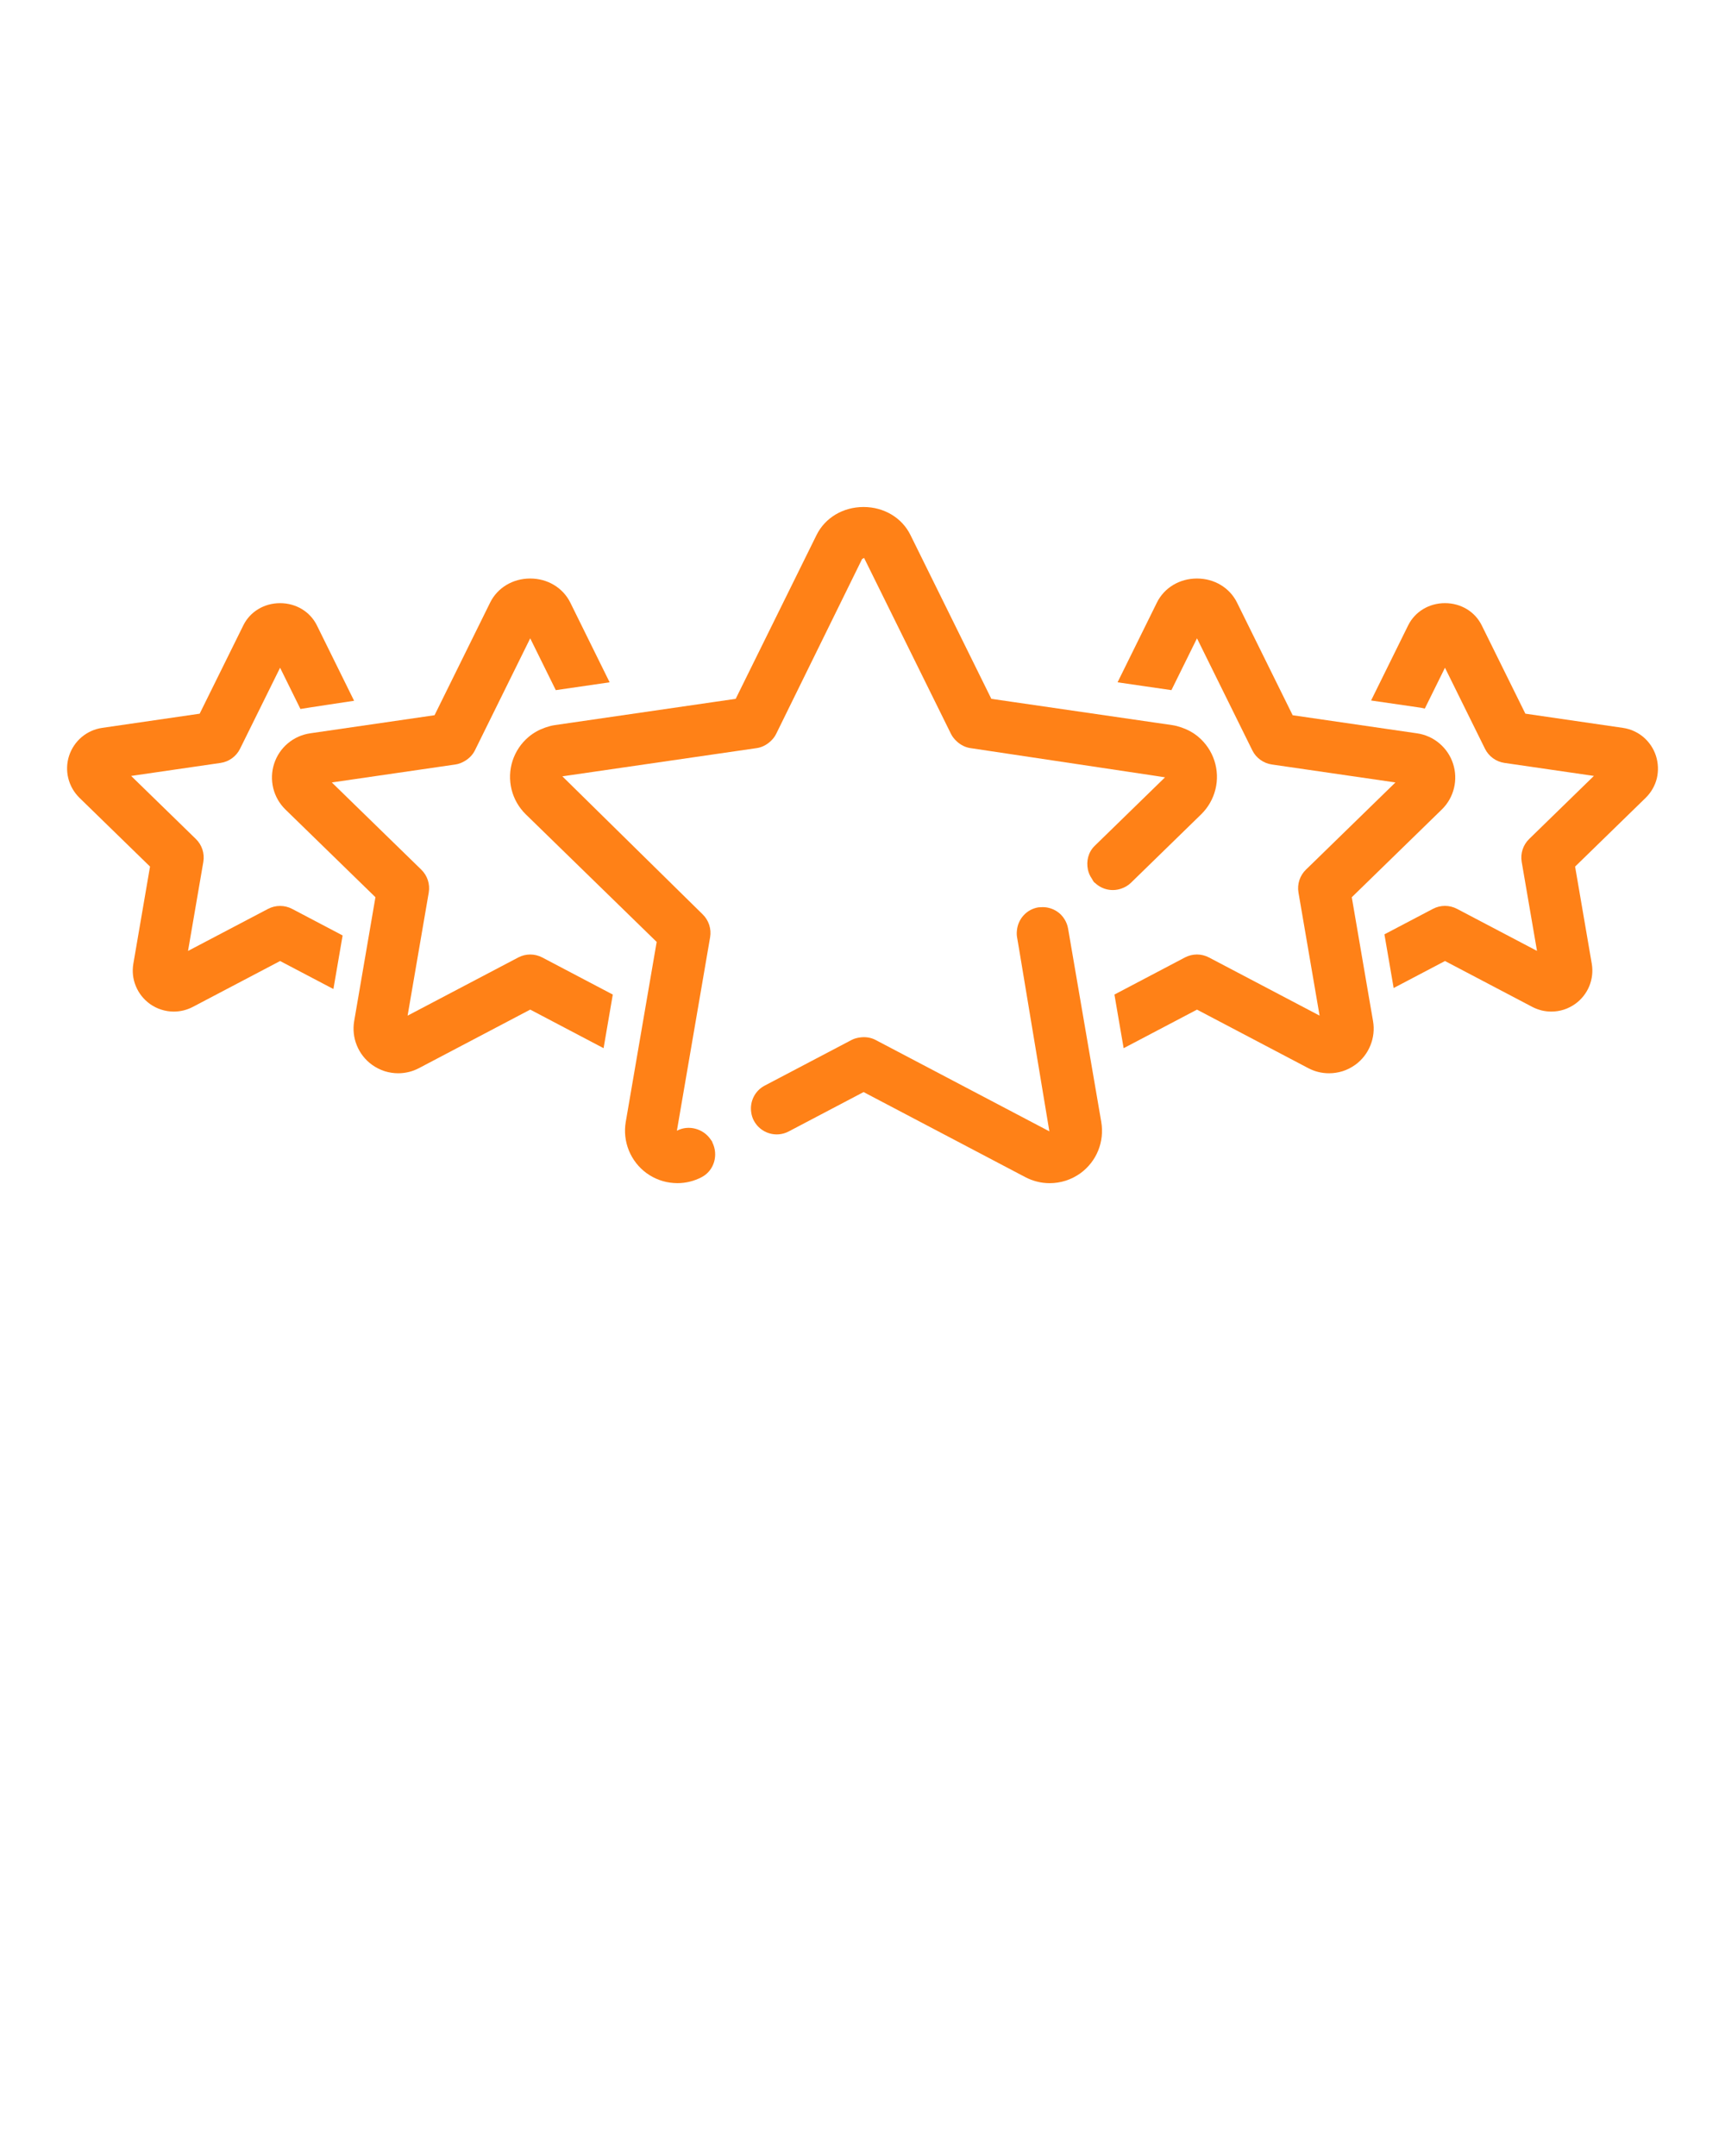
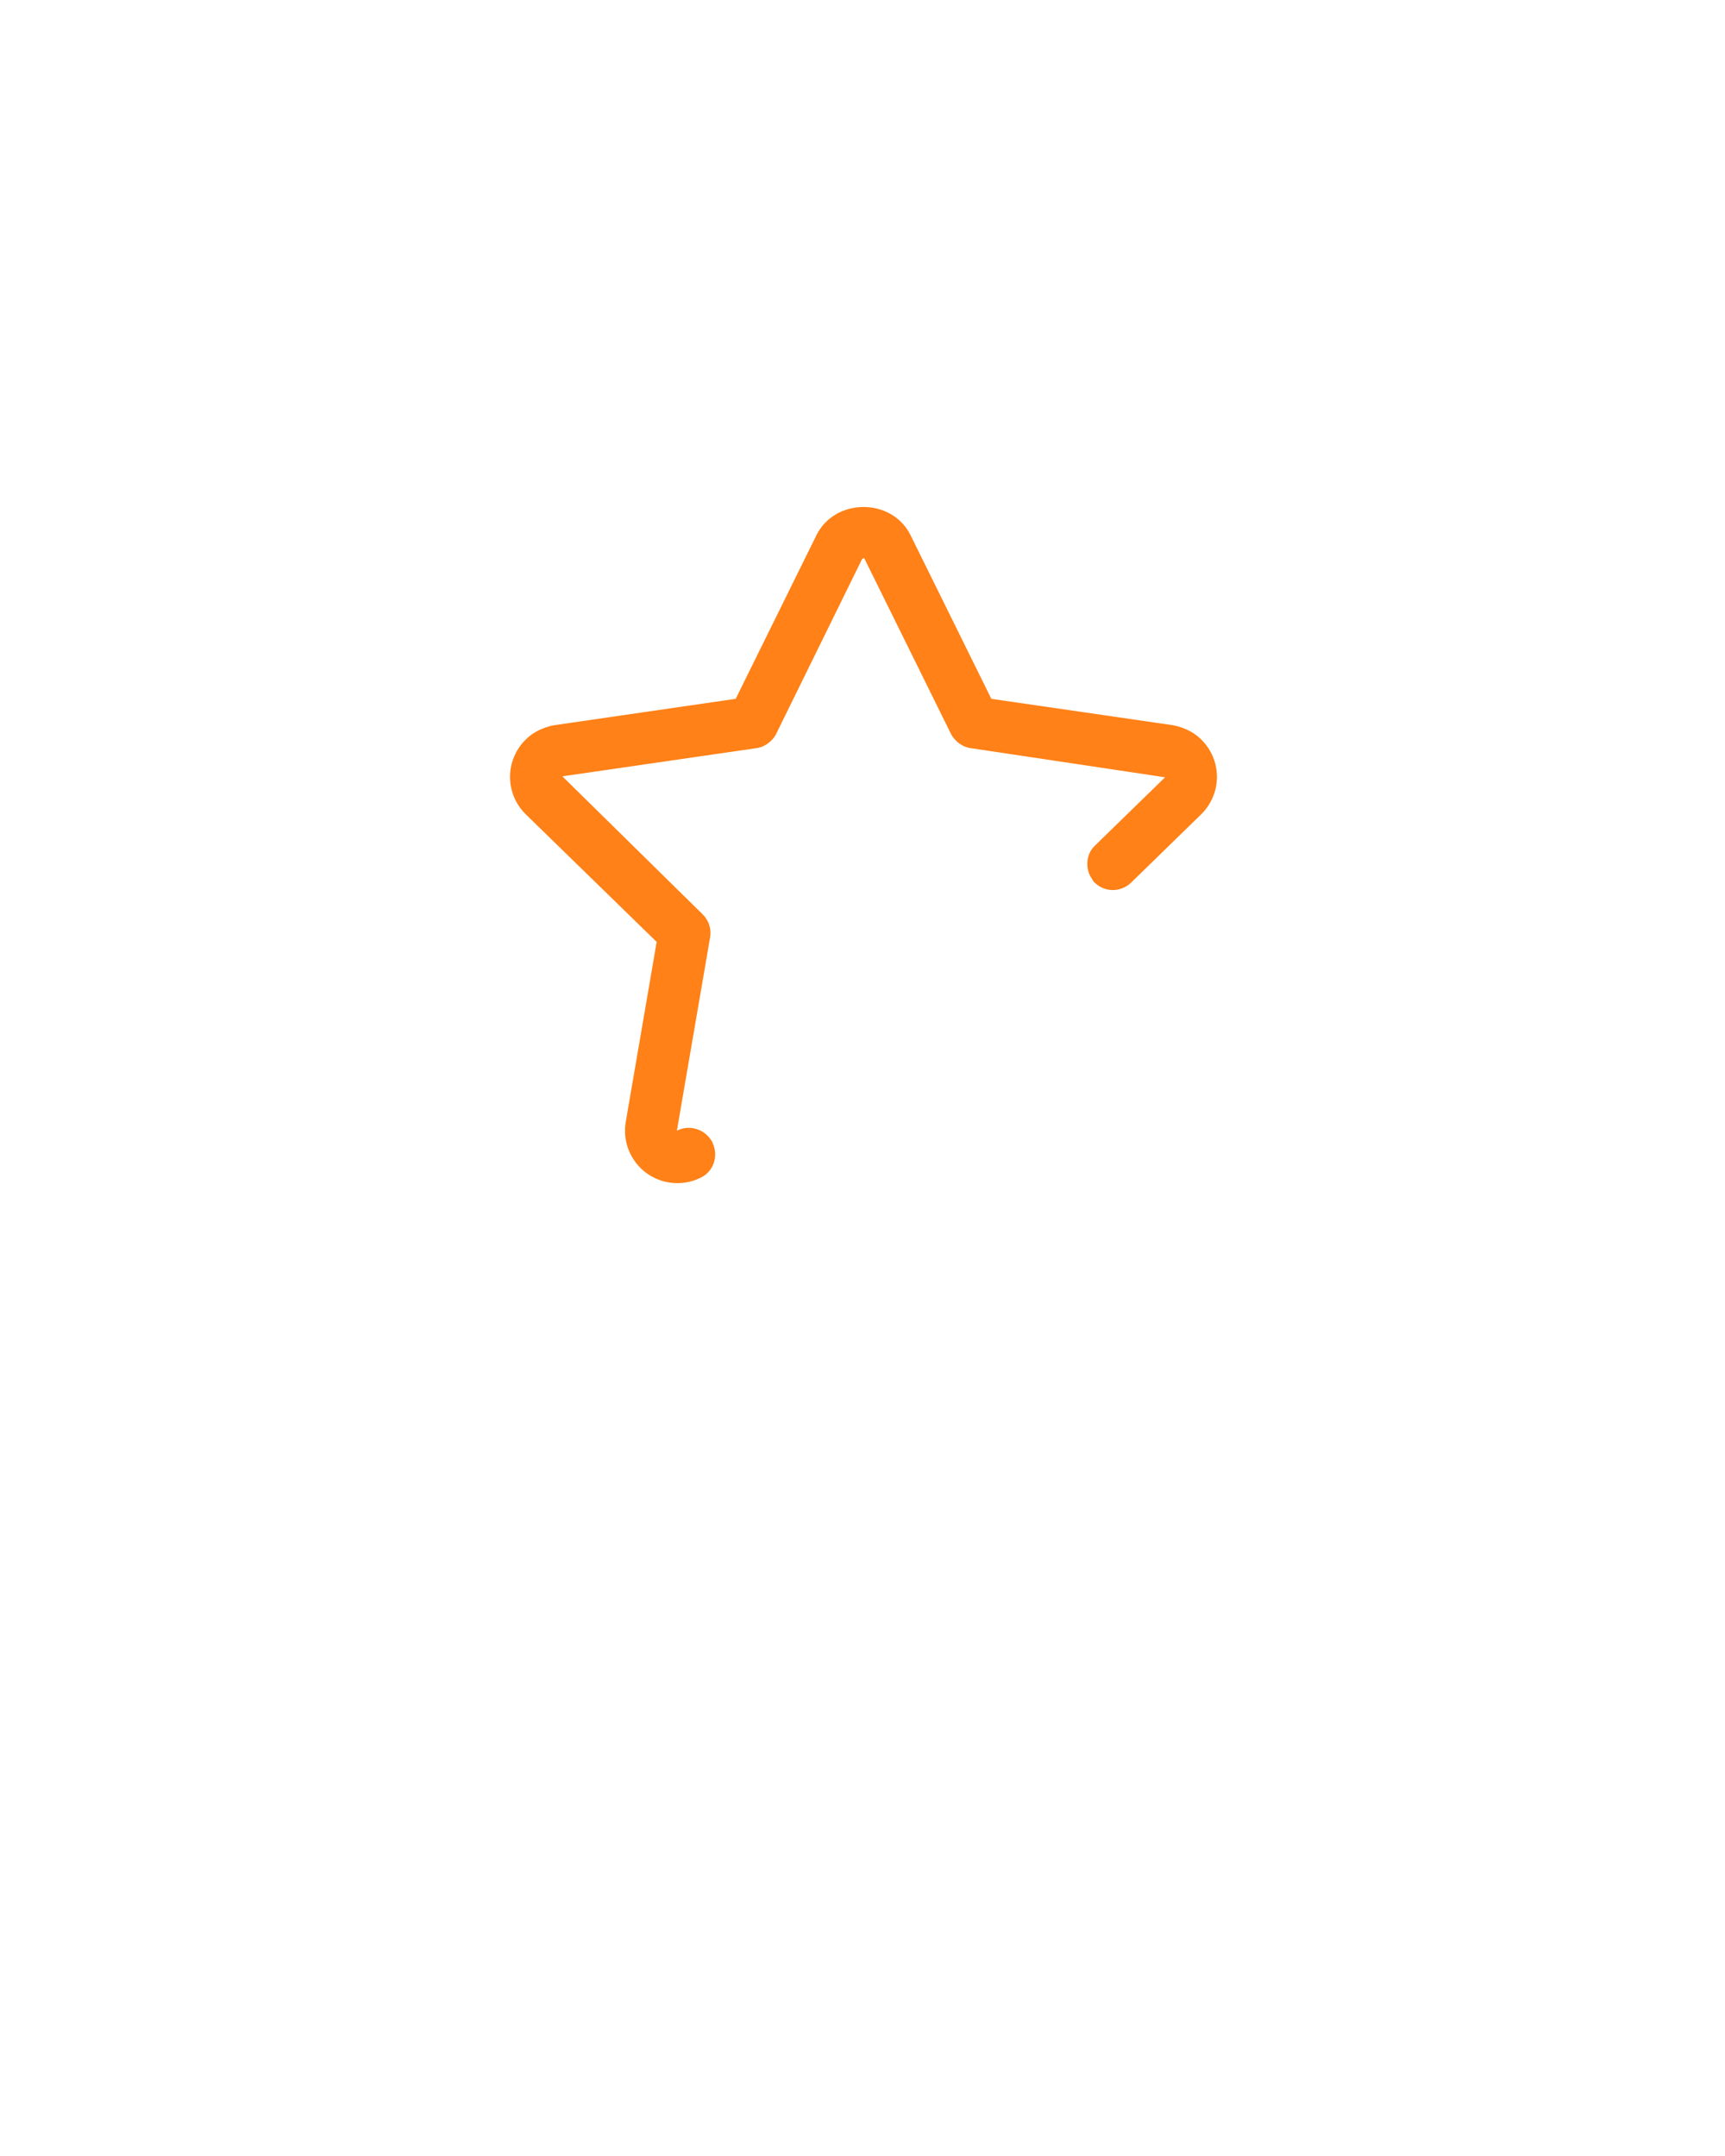
<svg xmlns="http://www.w3.org/2000/svg" version="1.1" x="0px" y="0px" viewBox="0 0 100 125" enable-background="new 0 0 100 100" fill="#ff8117" xml:space="preserve">
-   <path d="M95.995,43.815c-0.137-0.42-0.387-0.793-0.729-1.084c-0.341-0.285-0.751-0.468-1.188-0.531l-5.651-0.823l-2.531-5.123  c-0.392-0.793-1.207-1.285-2.13-1.285c-0.921,0-1.737,0.491-2.132,1.285l-2.151,4.359l1.562,0.227l1.319,0.192  c0.079,0.011,0.155,0.034,0.233,0.05l1.169-2.368l2.32,4.698c0.22,0.442,0.642,0.749,1.129,0.82l5.184,0.754l-3.752,3.656  c-0.354,0.345-0.516,0.841-0.433,1.328l0.887,5.161l-4.638-2.438c-0.219-0.114-0.458-0.172-0.697-0.172  c-0.24,0-0.479,0.058-0.698,0.172l-2.812,1.478l0.268,1.556l0.267,1.556l2.977-1.565l5.06,2.66c0.164,0.086,0.339,0.152,0.542,0.205  c0.186,0.045,0.374,0.066,0.563,0.066c0.251,0,0.496-0.039,0.732-0.115c0.232-0.075,0.452-0.188,0.663-0.338  c0.358-0.26,0.637-0.614,0.807-1.028c0.166-0.412,0.216-0.86,0.141-1.296l-0.966-5.629l4.094-3.99  c0.316-0.311,0.54-0.703,0.646-1.133C96.148,44.692,96.133,44.245,95.995,43.815z" />
-   <path d="M79.392,58.016l-1.028-5.996l5.226-5.094c0.345-0.339,0.586-0.766,0.699-1.234c0.113-0.467,0.095-0.954-0.052-1.41  c-0.148-0.461-0.423-0.87-0.794-1.183s-0.82-0.514-1.297-0.582l-0.241-0.035l-1.561-0.227l-5.407-0.787l-3.228-6.535  c-0.425-0.858-1.313-1.392-2.319-1.392c-1.006,0-1.896,0.532-2.322,1.393l-2.282,4.625l1.562,0.227l1.561,0.227l1.482-3.004  l2.843,5.757l0.364,0.737c0.11,0.225,0.274,0.414,0.474,0.555c0.191,0.137,0.415,0.23,0.655,0.265l7.167,1.042l-4.834,4.712  l-0.354,0.343c-0.354,0.346-0.515,0.841-0.432,1.327l1.123,6.549l0.101,0.588l-6.412-3.372c-0.219-0.115-0.458-0.173-0.697-0.173  c-0.24,0-0.479,0.058-0.698,0.173l-4.086,2.15l0.266,1.555l0.268,1.555l4.252-2.236l6.451,3.393c0.189,0.1,0.392,0.176,0.578,0.221  c0.201,0.051,0.413,0.076,0.627,0.076c0.267,0,0.53-0.041,0.789-0.121c0.26-0.084,0.503-0.207,0.741-0.377  c0.389-0.285,0.689-0.674,0.866-1.115c0.183-0.447,0.236-0.937,0.154-1.412L79.392,58.016z" />
-   <path d="M15.539,52.695L10.9,55.133l0.887-5.162c0.083-0.487-0.078-0.983-0.432-1.328l-3.752-3.656l5.183-0.754  c0.488-0.071,0.91-0.377,1.129-0.82l2.322-4.699l1.18,2.392c0.114-0.026,3.11-0.477,3.11-0.477l-2.16-4.378  c-0.393-0.79-1.209-1.281-2.13-1.281c-0.923,0-1.739,0.492-2.13,1.284l-2.532,5.124L5.925,42.2c-0.44,0.064-0.854,0.249-1.195,0.538  c-0.336,0.285-0.586,0.658-0.725,1.08c-0.138,0.424-0.152,0.877-0.047,1.301c0.105,0.429,0.328,0.82,0.648,1.136l4.091,3.987  L7.731,55.87c-0.077,0.442-0.026,0.896,0.142,1.3c0.168,0.412,0.446,0.768,0.824,1.041c0.207,0.145,0.428,0.255,0.644,0.322  c0.238,0.078,0.484,0.117,0.732,0.117c0.188,0,0.378-0.022,0.578-0.071c0.187-0.048,0.367-0.117,0.531-0.203l5.056-2.658l3.09,1.624  l0.534-3.107l-2.926-1.539C16.498,52.467,15.976,52.467,15.539,52.695z" />
-   <path d="M30.039,55.514l-6.41,3.371l1.226-7.137c0.083-0.487-0.078-0.982-0.433-1.328l-5.186-5.055l7.167-1.042  c0.202-0.029,0.387-0.107,0.556-0.21c0.241-0.146,0.445-0.351,0.573-0.61l3.205-6.494l1.483,3.004l3.121-0.454l-2.284-4.629  c-0.427-0.856-1.315-1.389-2.321-1.389s-1.896,0.533-2.321,1.393l-3.224,6.533l-7.086,1.031l-0.126,0.019  c-0.479,0.07-0.927,0.271-1.293,0.58c-0.372,0.312-0.646,0.722-0.796,1.186c-0.146,0.456-0.164,0.943-0.05,1.416  c0.115,0.467,0.357,0.892,0.705,1.234l5.219,5.086l-1.233,7.186c-0.08,0.477-0.026,0.963,0.153,1.402  c0.181,0.449,0.484,0.838,0.871,1.119c0.221,0.162,0.466,0.287,0.743,0.379c0.256,0.08,0.52,0.121,0.785,0.121  c0.205,0,0.411-0.024,0.624-0.076c0.204-0.051,0.399-0.125,0.583-0.223l6.448-3.392l4.252,2.237l0.534-3.109l-4.087-2.15  C30.998,55.282,30.475,55.282,30.039,55.514z" />
  <path d="M41.292,66.206c-0.022-0.044-0.054-0.082-0.082-0.123c-0.421-0.64-1.281-0.888-1.97-0.526l1.926-11.217  c0.083-0.486-0.078-0.982-0.432-1.328l-8.133-8.002l0.559-0.081l8.252-1.199l2.453-0.356c0.293-0.042,0.556-0.178,0.772-0.369  c0.144-0.127,0.27-0.275,0.356-0.452l4.983-10.141l0.115-0.066l5.04,10.207c0.088,0.176,0.214,0.323,0.355,0.45  c0.216,0.192,0.479,0.328,0.773,0.371l10.657,1.598l0.621,0.096l-3.905,3.806l-0.17,0.166c-0.382,0.372-0.495,0.893-0.395,1.378  c0.039,0.188,0.115,0.362,0.229,0.527c0.049,0.07,0.076,0.152,0.14,0.216c0.014,0.015,0.033,0.019,0.047,0.032  c0.419,0.396,1.006,0.508,1.521,0.326c0.2-0.069,0.391-0.175,0.553-0.332l4.075-3.973c0.406-0.396,0.691-0.896,0.827-1.444  c0.137-0.549,0.116-1.124-0.06-1.669c-0.177-0.538-0.497-1.015-0.929-1.378c-0.286-0.242-0.616-0.42-0.967-0.542  c-0.18-0.062-0.362-0.113-0.553-0.141l-10.481-1.523l-4.689-9.498c-0.492-1.001-1.535-1.624-2.72-1.624  c-1.184,0-2.227,0.621-2.723,1.622l-4.688,9.5l-1.241,0.18l-8.263,1.201l-0.979,0.142c-0.189,0.027-0.375,0.08-0.555,0.142  c-0.35,0.121-0.678,0.3-0.964,0.541c-0.436,0.367-0.756,0.845-0.933,1.385c-0.174,0.54-0.193,1.114-0.059,1.662  c0.135,0.549,0.421,1.048,0.828,1.446l7.585,7.395l-1.793,10.44c-0.094,0.558-0.032,1.128,0.183,1.658  c0.216,0.524,0.569,0.978,1.027,1.31c0.461,0.334,1.003,0.53,1.563,0.569c0.073,0.005,0.146,0.009,0.221,0.009  c0.49,0,0.974-0.119,1.41-0.349c0.726-0.381,0.981-1.289,0.614-2.019C41.298,66.223,41.296,66.214,41.292,66.206z" />
-   <path d="M61.917,53.832c-0.033-0.191-0.104-0.369-0.199-0.525c-0.06-0.098-0.128-0.187-0.205-0.267  c-0.188-0.19-0.426-0.329-0.688-0.397c-0.162-0.045-0.333-0.058-0.508-0.043c-0.044,0.004-0.088,0-0.133,0.008  c-0.676,0.117-1.159,0.668-1.23,1.316c-0.015,0.137-0.019,0.274,0.006,0.416l0.111,0.649l1.762,10.604l-9.916-5.215l-0.155-0.082  c-0.276-0.146-0.586-0.188-0.887-0.149c-0.176,0.021-0.35,0.064-0.511,0.149l-5.036,2.647c-0.577,0.304-0.868,0.929-0.781,1.539  c0.023,0.166,0.069,0.33,0.152,0.486c0.386,0.733,1.294,1.018,2.026,0.629l4.338-2.281l9.379,4.934  c0.22,0.114,0.451,0.202,0.68,0.258c0.238,0.061,0.484,0.09,0.73,0.09c0.313,0,0.626-0.049,0.936-0.147  c0.305-0.101,0.59-0.245,0.851-0.433c0.457-0.334,0.813-0.787,1.025-1.313c0.211-0.522,0.272-1.095,0.178-1.654L61.917,53.832z" />
</svg>